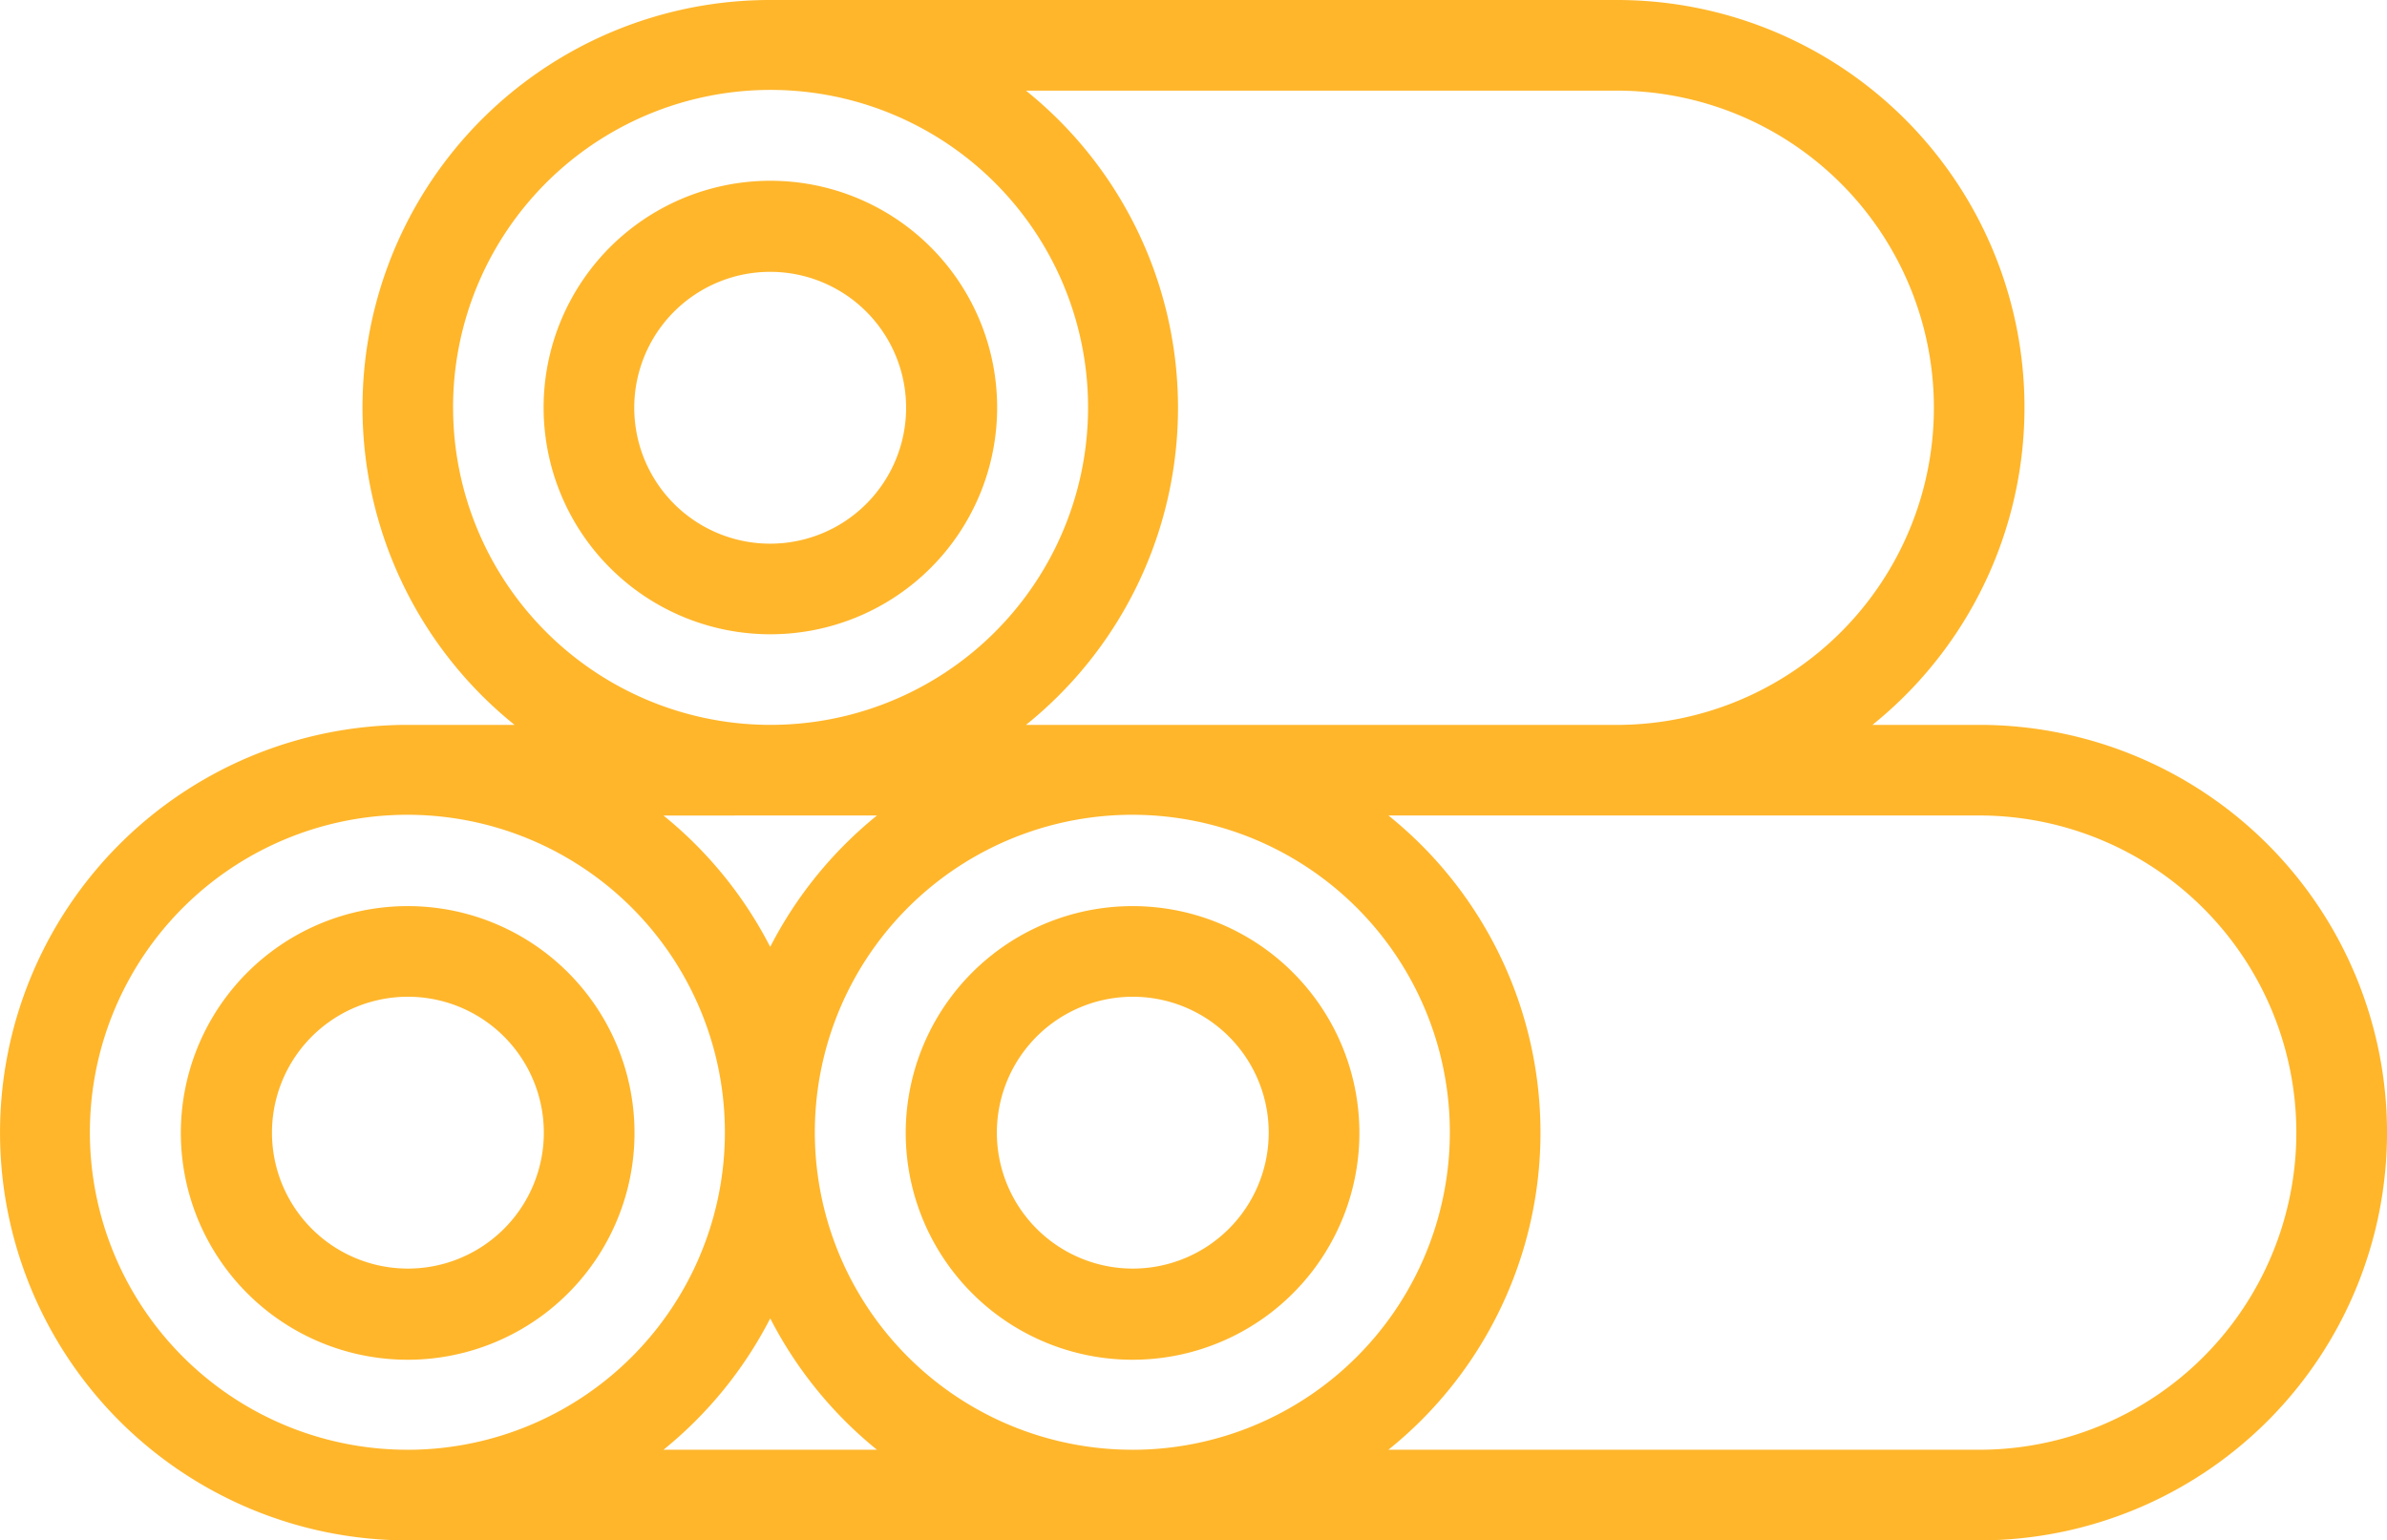
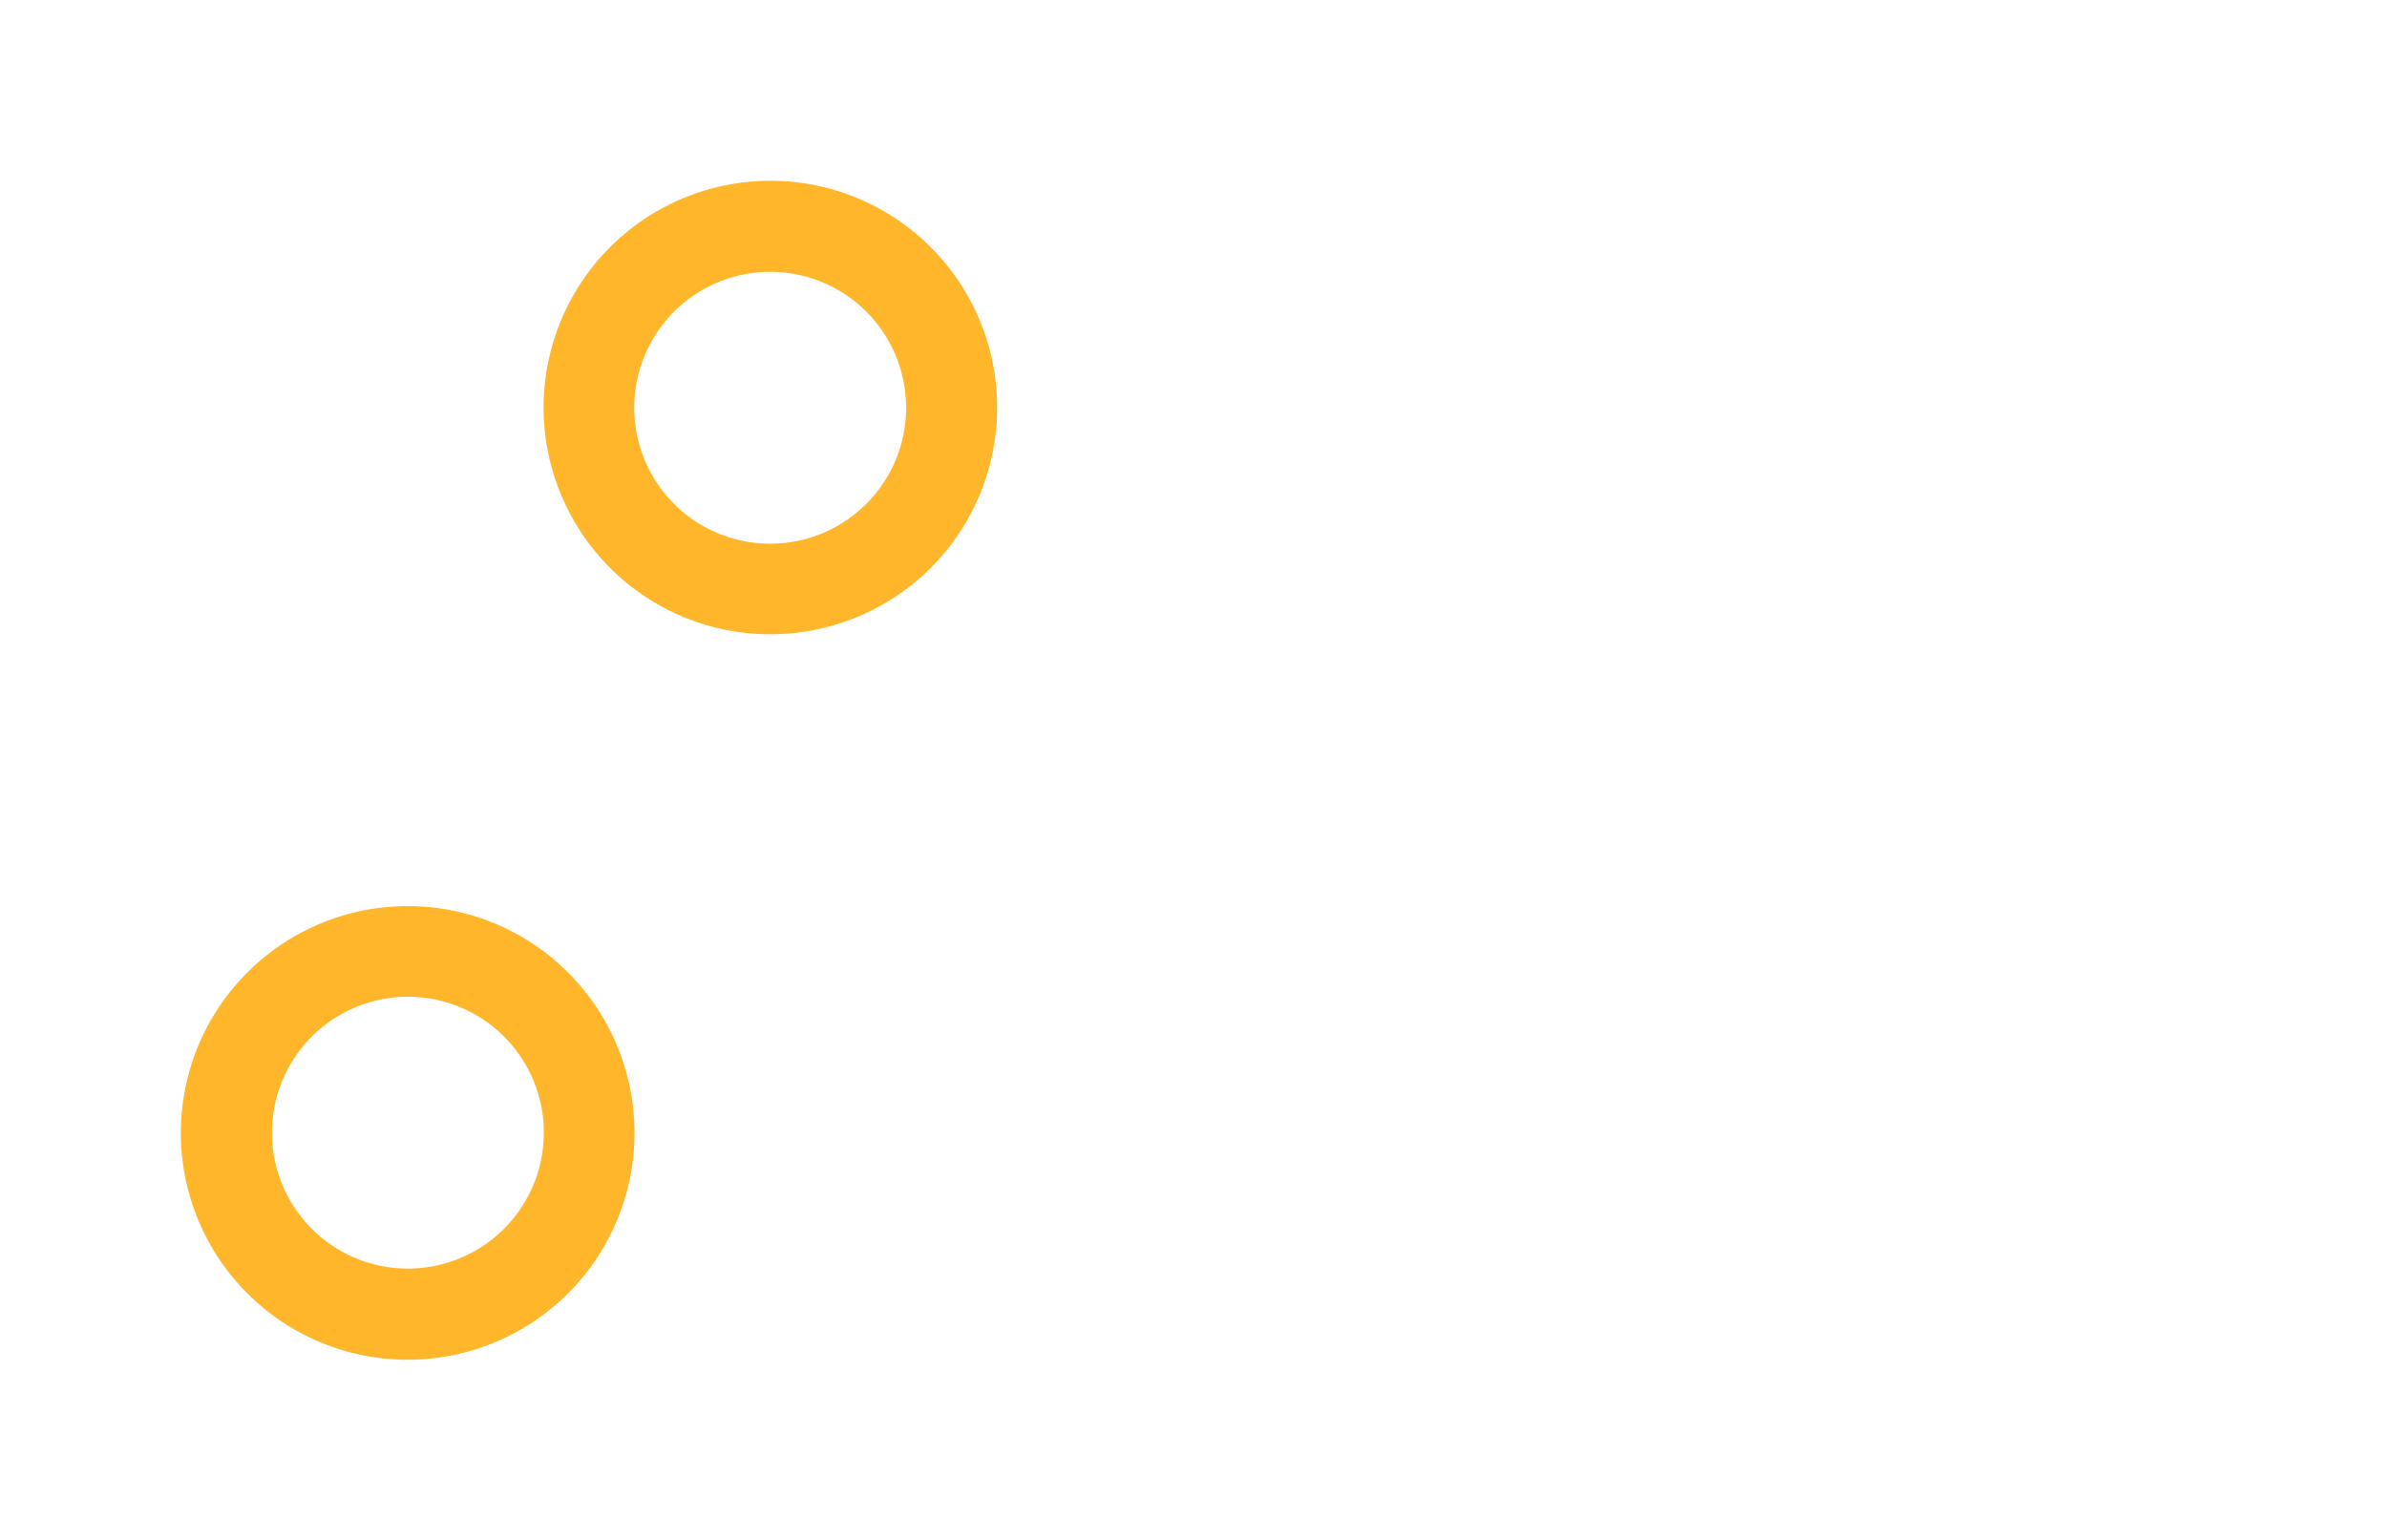
<svg xmlns="http://www.w3.org/2000/svg" width="72" height="46.466" viewBox="0 0 72 46.466">
  <g id="下载_7_" data-name="下载 (7)" transform="translate(-154.008 -250.205)">
    <path id="路径_330" data-name="路径 330" d="M190.444,398.2a6.842,6.842,0,1,0,4.829,2,6.832,6.832,0,0,0-4.829-2Zm0,10.934a4.1,4.1,0,1,1,2.9-1.2,4.1,4.1,0,0,1-2.9,1.2Z" transform="translate(-24.134 -120.662)" fill="#ffb62b" />
-     <path id="路径_331" data-name="路径 331" d="M308.834,398.2a6.842,6.842,0,1,0,4.829,2A6.833,6.833,0,0,0,308.834,398.2Zm0,10.934a4.1,4.1,0,1,1,2.9-1.2A4.1,4.1,0,0,1,308.834,409.134Z" transform="translate(-120.659 -120.662)" fill="#ffb62b" />
-     <path id="路径_332" data-name="路径 332" d="M213.707,272.071h-3.22a12.29,12.29,0,0,0-7.713-21.866H177.242a12.29,12.29,0,0,0-7.713,21.866h-3.22a12.3,12.3,0,0,0,0,24.6h47.4a12.3,12.3,0,1,0,0-24.6Zm-10.933-19.132a9.566,9.566,0,0,1,0,19.133h-17.82a12.27,12.27,0,0,0,0-19.133Zm-35.1,9.566a9.577,9.577,0,1,1,2.805,6.761A9.567,9.567,0,0,1,167.675,262.506Zm12.786,12.3a12.352,12.352,0,0,0-3.22,3.963,12.339,12.339,0,0,0-3.22-3.963Zm-14.153,19.132a9.577,9.577,0,1,1,6.761-2.805A9.567,9.567,0,0,1,166.308,293.938Zm7.714,0h0a12.342,12.342,0,0,0,3.22-3.963,12.349,12.349,0,0,0,3.22,3.963Zm14.153,0a9.577,9.577,0,1,1,6.761-2.805A9.567,9.567,0,0,1,188.175,293.938Zm25.533,0h-17.82a12.269,12.269,0,0,0,0-19.133h17.82a9.566,9.566,0,1,1,0,19.133Z" transform="translate(0 0)" fill="#ffb62b" />
    <path id="路径_333" data-name="路径 333" d="M249.637,293.47a6.84,6.84,0,1,0-4.829-2A6.836,6.836,0,0,0,249.637,293.47Zm0-10.933h0a4.1,4.1,0,1,1-2.9,1.2,4.1,4.1,0,0,1,2.9-1.2Z" transform="translate(-72.396 -24.132)" fill="#ffb62b" />
  </g>
</svg>